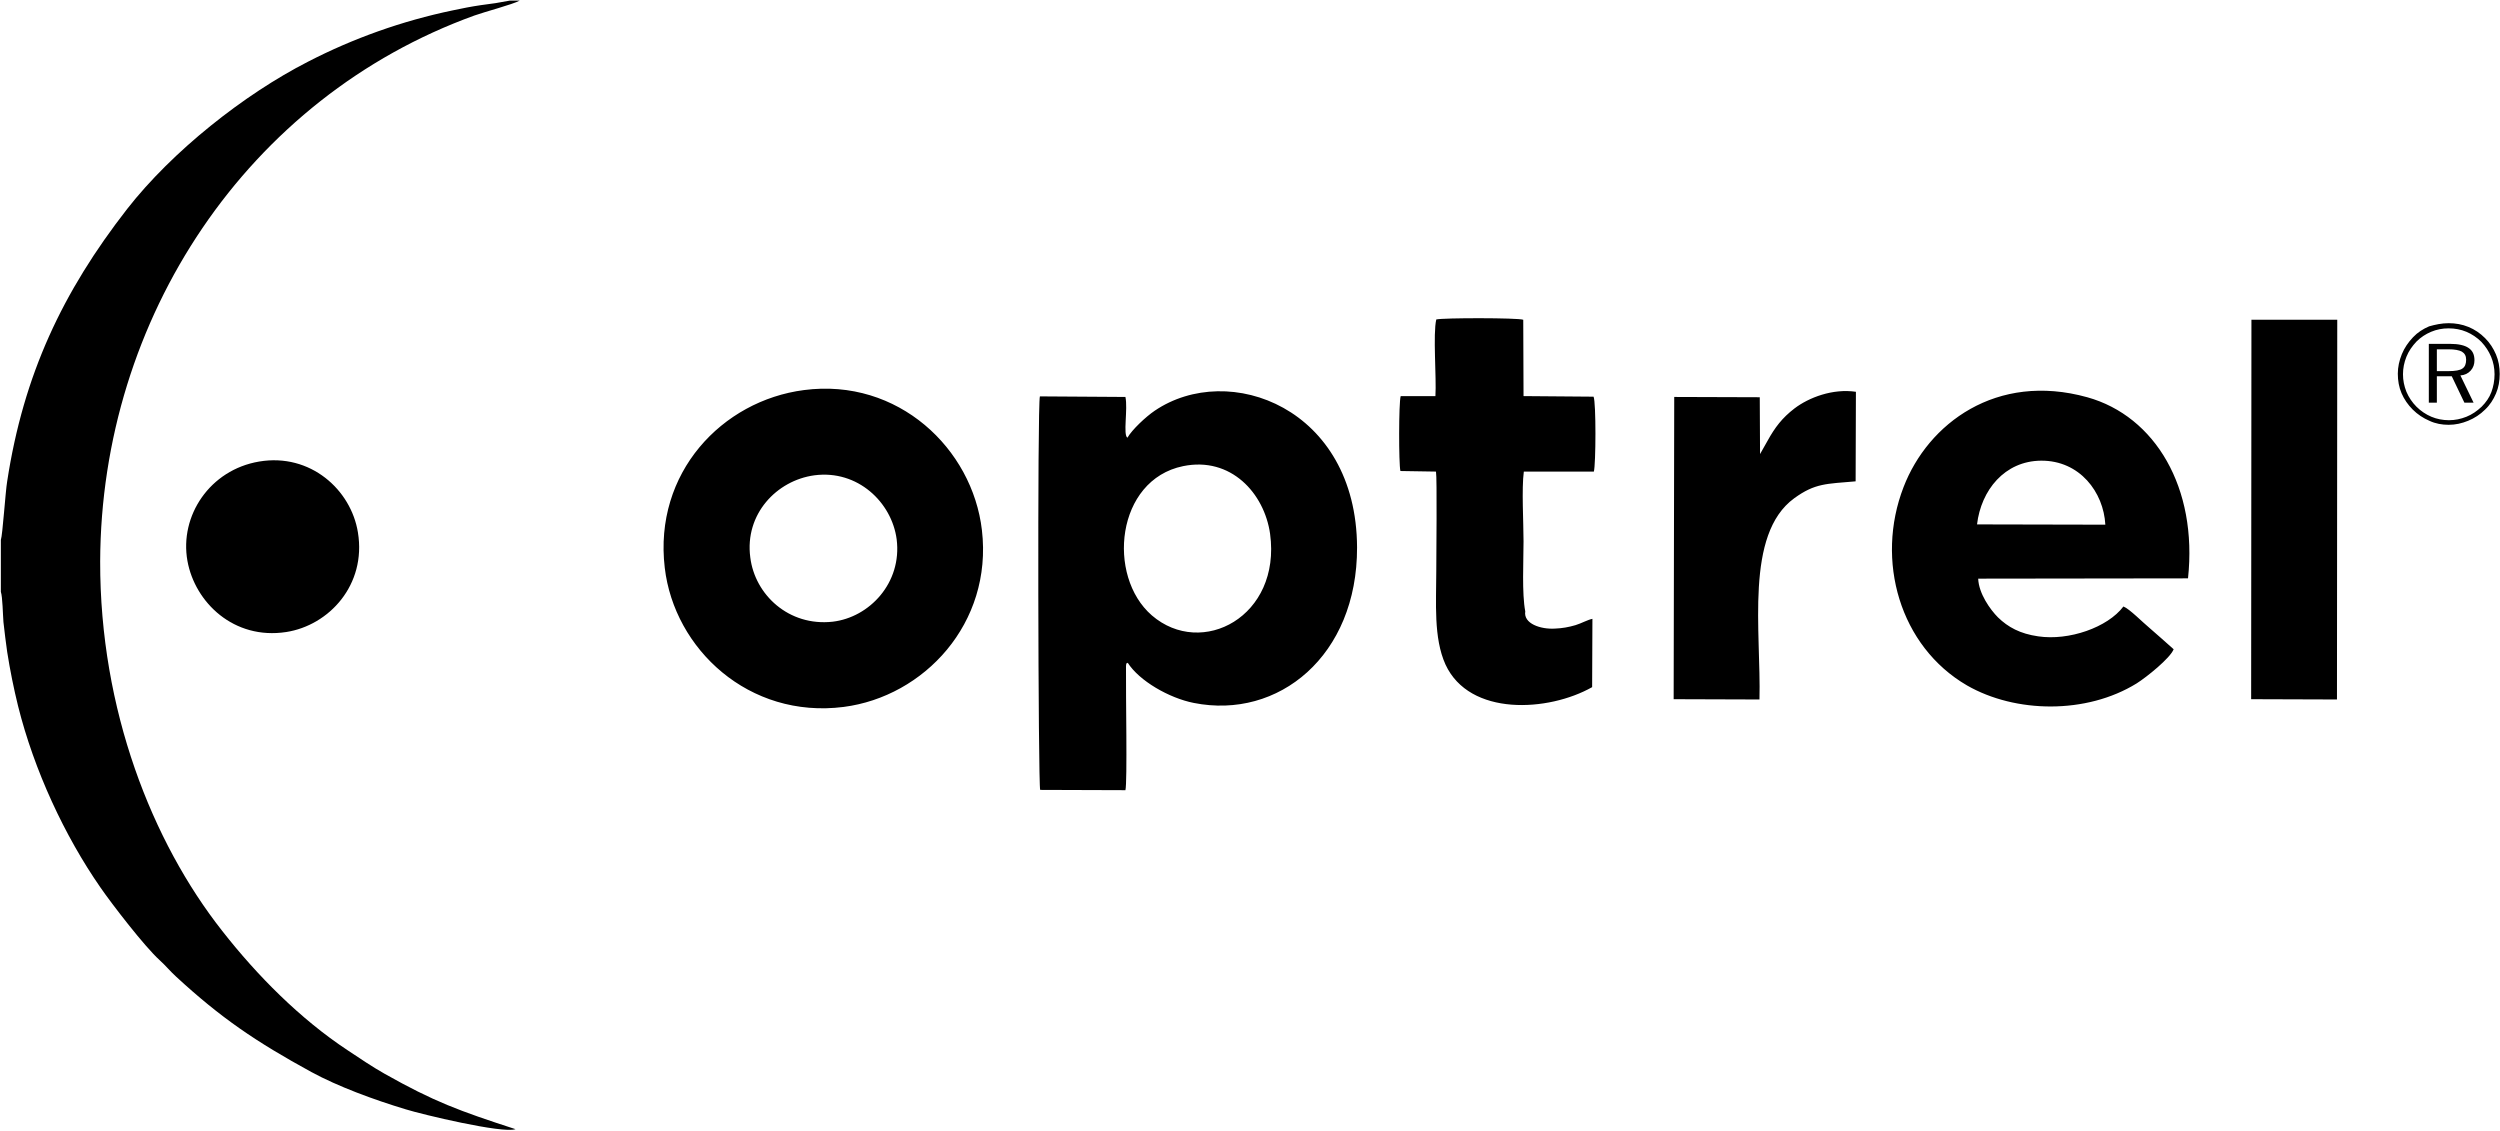
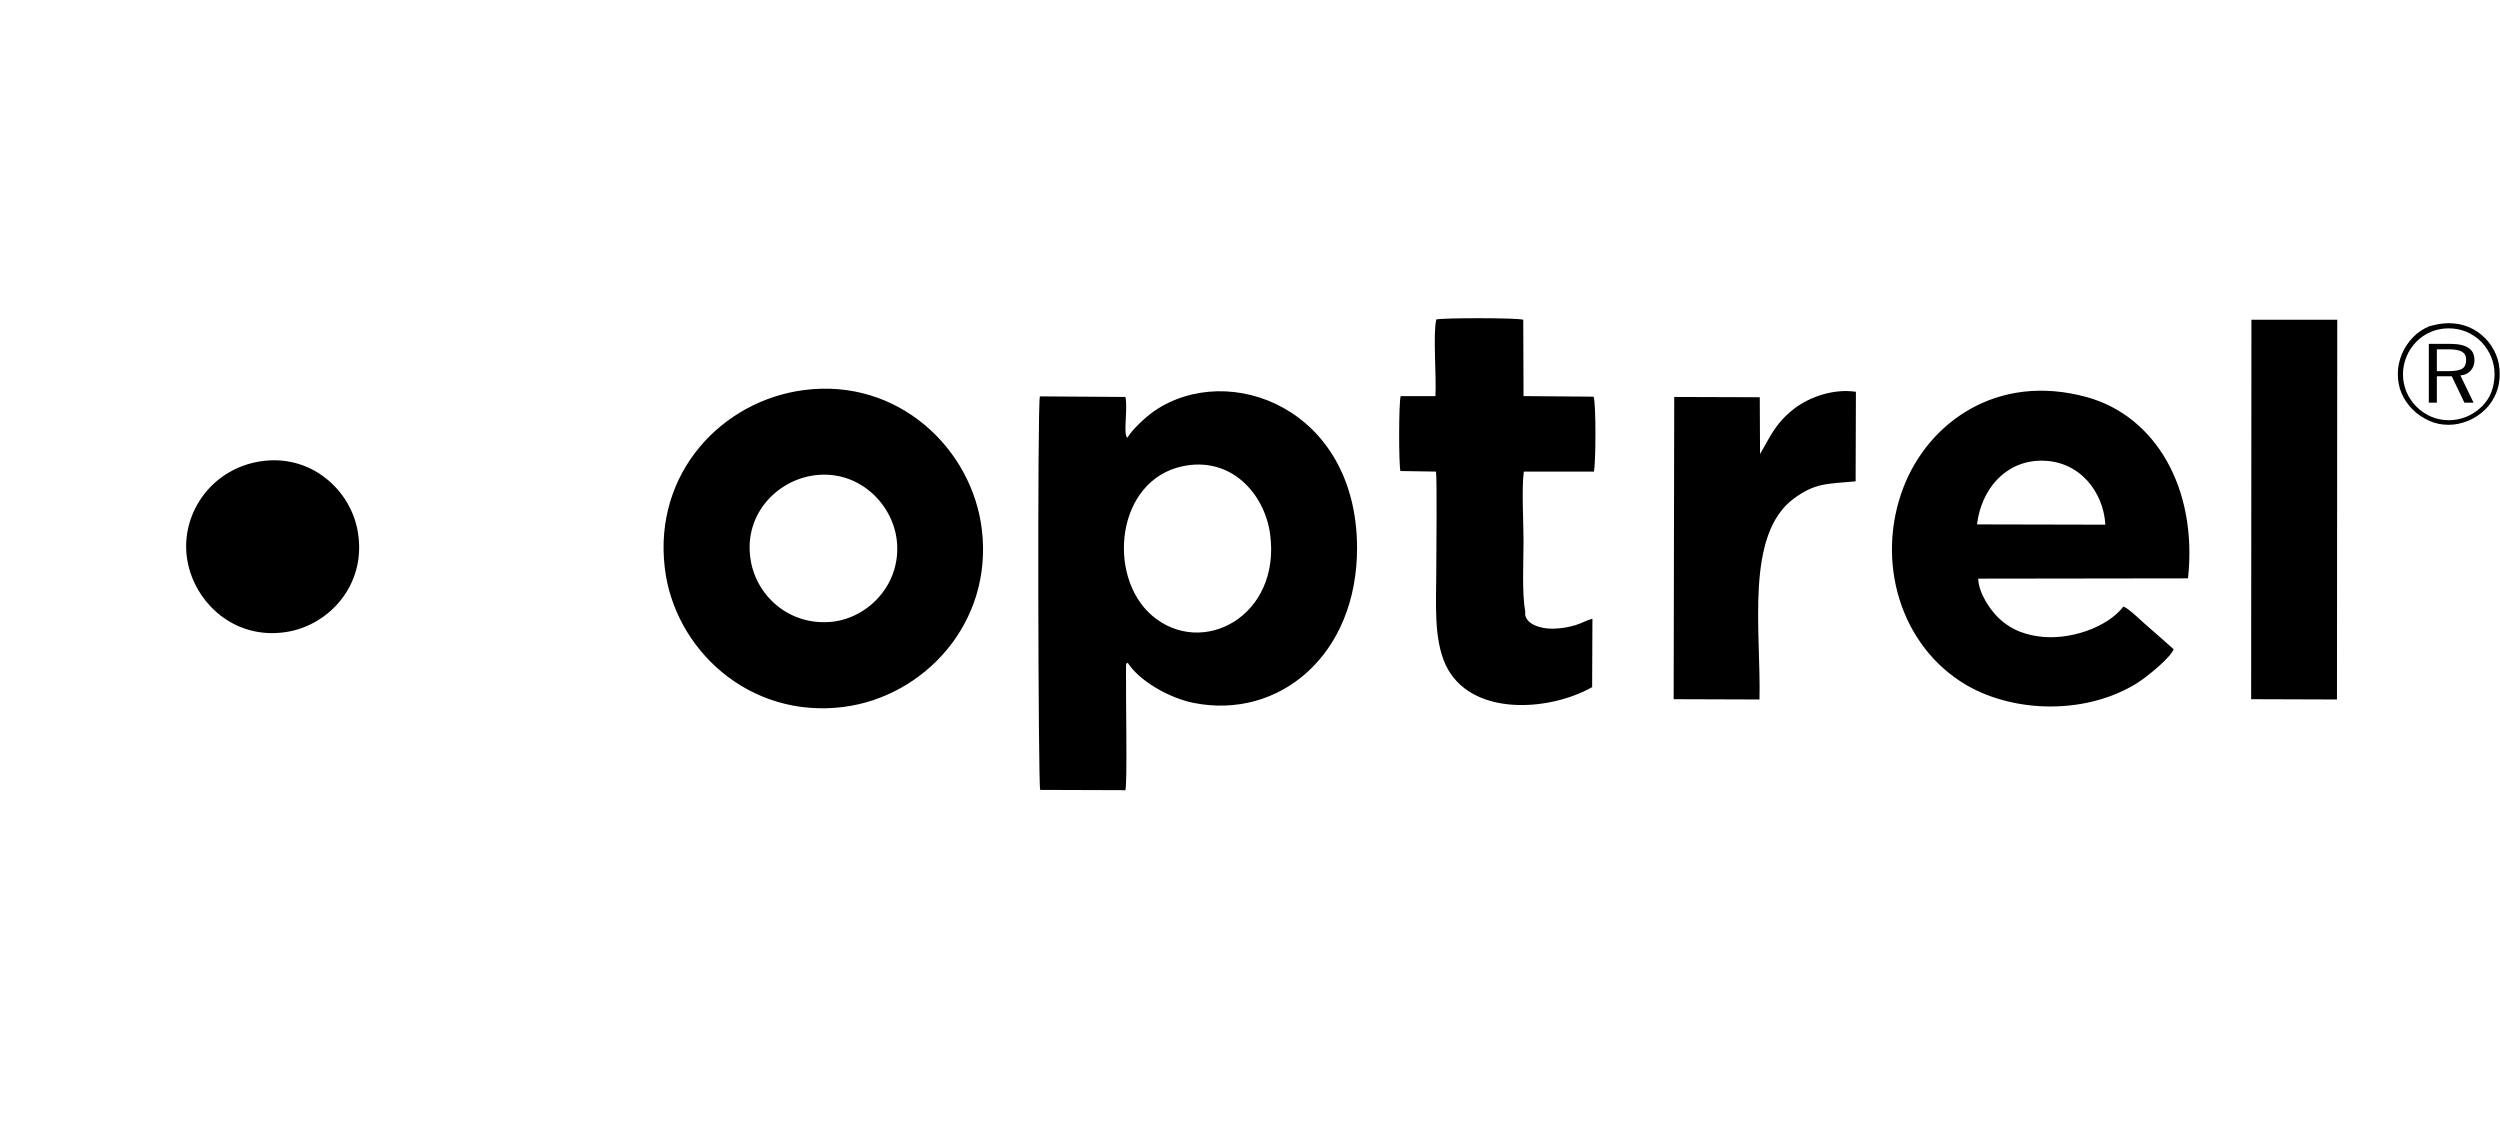
<svg xmlns="http://www.w3.org/2000/svg" version="1.1" id="Слой_1" x="0px" y="0px" viewBox="0 0 871 394" style="enable-background:new 0 0 871 394;" xml:space="preserve">
  <style type="text/css">
	.st0{fill-rule:evenodd;clip-rule:evenodd;}
</style>
  <g id="surface1">
-     <path class="st0" d="M0.3,188.1v18.1c0.6,1.7,0.7,8.1,0.9,10.5c0.4,3.6,0.8,6.9,1.3,10.4c1,6.4,2.3,12.8,3.8,18.9   c5.6,22.4,16.2,45.2,28.7,63.2c4,5.8,15.4,20.6,20.6,25.3c2.3,2.1,3.7,3.9,5.8,5.8c15.5,14.3,27.7,22.6,47.1,33.2   c9.2,5,21.6,9.6,32.9,13c5.4,1.7,33.7,8.5,38.2,6.9c-19.7-6.4-28.4-9.6-45.6-19.3c-4.6-2.6-8.5-5.3-12.9-8.2   c-16.5-10.9-31.5-26-43.7-41.6c-24.4-31-42.6-77-42.5-128.7C35.2,110.8,86.2,34,165.3,5.4c3.6-1.3,13.2-3.8,15.8-5.2h-3.4l-5.1,0.9   c-1.6,0.2-3.5,0.5-5.1,0.7c-3.4,0.5-6.4,1.1-9.7,1.8c-17.8,3.7-34.8,9.8-50.5,17.9c-22.3,11.4-47.3,31.2-63,51.3   c-22.5,28.9-36.1,57.7-41.8,94.9C1.9,171.2,0.9,186.5,0.3,188.1" />
    <path class="st0" d="M392.9,230.9c4,6.3,14.4,12.3,23,14c29.5,5.9,57-16.4,56.9-54.2c-0.2-48.6-44.7-65.1-70.5-47.6   c-3.1,2.1-7.9,6.6-9.5,9.4c-1.6-0.9,0.2-10-0.7-14.2l-29.8-0.2c-0.9,2.5-0.6,135.6,0.1,137.1l29.7,0.1c0.7-2.7,0.1-33.9,0.2-42.1   c0-0.1,0-1.2,0-1.2C392.6,230.3,392.1,231.6,392.9,230.9z M853.1,121.7H849v7.6h4.1c2.3,0,4-0.3,4.8-0.9c0.9-0.6,1.3-1.6,1.3-3.1   c0-1.3-0.5-2.2-1.5-2.8C856.8,122,855.2,121.7,853.1,121.7z M853.6,119.8c2.9,0,5.1,0.5,6.4,1.4c1.4,0.9,2.1,2.3,2.1,4.3   c0,1.4-0.4,2.6-1.3,3.6c-0.9,1-2.1,1.6-3.6,1.7l4.6,9.5h-3.2l-4.4-9.2H849v9.2h-2.8v-20.5H853.6z M869.1,130.4   c0-2.1-0.4-4.2-1.2-6.1c-0.8-1.9-1.9-3.6-3.4-5.2c-1.5-1.5-3.3-2.7-5.2-3.5c-1.9-0.8-4-1.2-6.2-1.2c-2.2,0-4.2,0.4-6.1,1.2   c-1.9,0.8-3.6,1.9-5.1,3.4c-1.5,1.6-2.7,3.3-3.5,5.3c-0.8,2-1.2,4-1.2,6.1c0,2.1,0.4,4.1,1.2,6.1c0.8,1.9,2,3.7,3.5,5.2   c1.5,1.5,3.3,2.7,5.2,3.5c1.9,0.8,4,1.2,6.1,1.2s4.1-0.4,6.1-1.2c2-0.8,3.7-2,5.3-3.5c1.5-1.5,2.7-3.2,3.4-5.1   S869.1,132.6,869.1,130.4z M853.1,112.6c2.4,0,4.7,0.4,6.9,1.3c2.2,0.9,4.1,2.2,5.8,3.9c1.7,1.7,2.9,3.6,3.8,5.7   c0.9,2.1,1.3,4.4,1.3,6.8c0,2.4-0.4,4.7-1.3,6.8c-0.9,2.1-2.1,4-3.8,5.6c-1.7,1.7-3.7,3-5.9,3.9c-2.2,0.9-4.4,1.4-6.8,1.4   c-2.3,0-4.6-0.4-6.7-1.4c-2.1-0.9-4.1-2.2-5.8-3.9c-1.7-1.7-3-3.6-3.9-5.7c-0.9-2.1-1.3-4.4-1.3-6.8c0-2.3,0.5-4.6,1.4-6.8   c0.9-2.2,2.2-4.1,3.9-5.9c1.6-1.7,3.5-2.9,5.6-3.8C848.4,113.1,850.7,112.6,853.1,112.6z M531.4,213c-1.2-6.2-0.6-17.6-0.6-24.4   c0-6.6-0.7-18.3,0.1-24.3l24.4,0c0.7-2.5,0.8-24.1-0.1-26.1l-24.4-0.2l-0.1-26.6c-1.9-0.7-27.9-0.7-30.3-0.1   c-1.2,5.1,0.1,20.1-0.3,26.7l-12.1,0c-0.7,2.3-0.7,23.6-0.1,26.1l12.4,0.2c0.4,2,0.1,30.1,0.1,34.6c0,11-1,23.3,3.2,32.6   c8.4,18.2,35.9,16.5,51.1,7.9l0.1-23.8c-1.6,0.3-3.9,1.6-5.9,2.2c-2.4,0.7-4.6,1.1-7.2,1.2C536.8,219.3,530.7,217.3,531.4,213z    M784.3,243.6l29.9,0.1l0.1-132.3l-29.9,0L784.3,243.6z M613.2,158.2l-0.1-19.8l-29.8-0.1l-0.2,105.3l29.9,0.1   c0.6-23.6-5.2-57.5,12.1-70.1c7.3-5.3,11.2-5,21.4-5.9l0.1-31.2c-8.1-1.2-16.4,2-21.4,5.8c-4.3,3.3-6.8,6.6-9.4,11.3L613.2,158.2z    M757.3,226.2c-2.6-2.3-5.7-5.1-8.5-7.5c-2.1-1.7-6.9-6.6-9-7.4c-5.5,7.3-19,12-29.7,10.4c-6.3-0.9-10.5-3.2-14-6.6   c-2.7-2.7-6.7-8.3-6.9-13.5l73.1-0.1c3.4-31.5-11.4-56.5-35.1-63.1c-31.7-8.8-55.5,9.2-64,31.3c-9.9,25.6-1.3,55.5,22.1,69.1   c16.9,9.7,41.6,10.1,59.1-0.7C747.9,235.9,756.1,229.3,757.3,226.2z M688.8,182.7l44.7,0.1c-0.6-11.3-8.9-22.4-22.4-22.3   C698.4,160.6,690.2,170.8,688.8,182.7z M280.1,135.9c-28.5,3.7-52.4,28.8-48.5,61.9c3.3,28.3,29.3,52.7,62.3,48.5   c28-3.6,52-29.1,48.2-61.6C338.8,156.3,312.9,131.6,280.1,135.9z M283.7,165.6c-13.1,1.8-24.3,13.5-22.3,28.6   c1.6,13,13.4,24.1,28.7,22.4c12.8-1.5,24.2-13.5,22.3-28.7C310.7,175,298.8,163.6,283.7,165.6z M412.2,162.4   c-23.4,4.8-26.7,38.3-10.9,52c17.4,15,45.1,0.4,41.2-28.4C440.5,171.8,428.8,159,412.2,162.4" />
    <path class="st0" d="M90.3,160.8c-17.2,2.9-27.8,18.9-25,34.6c2.6,14.5,16.2,27.6,34.4,24.8c14.9-2.3,28-16.4,25-34.7   C122.3,170.6,108.1,157.8,90.3,160.8" />
  </g>
</svg>